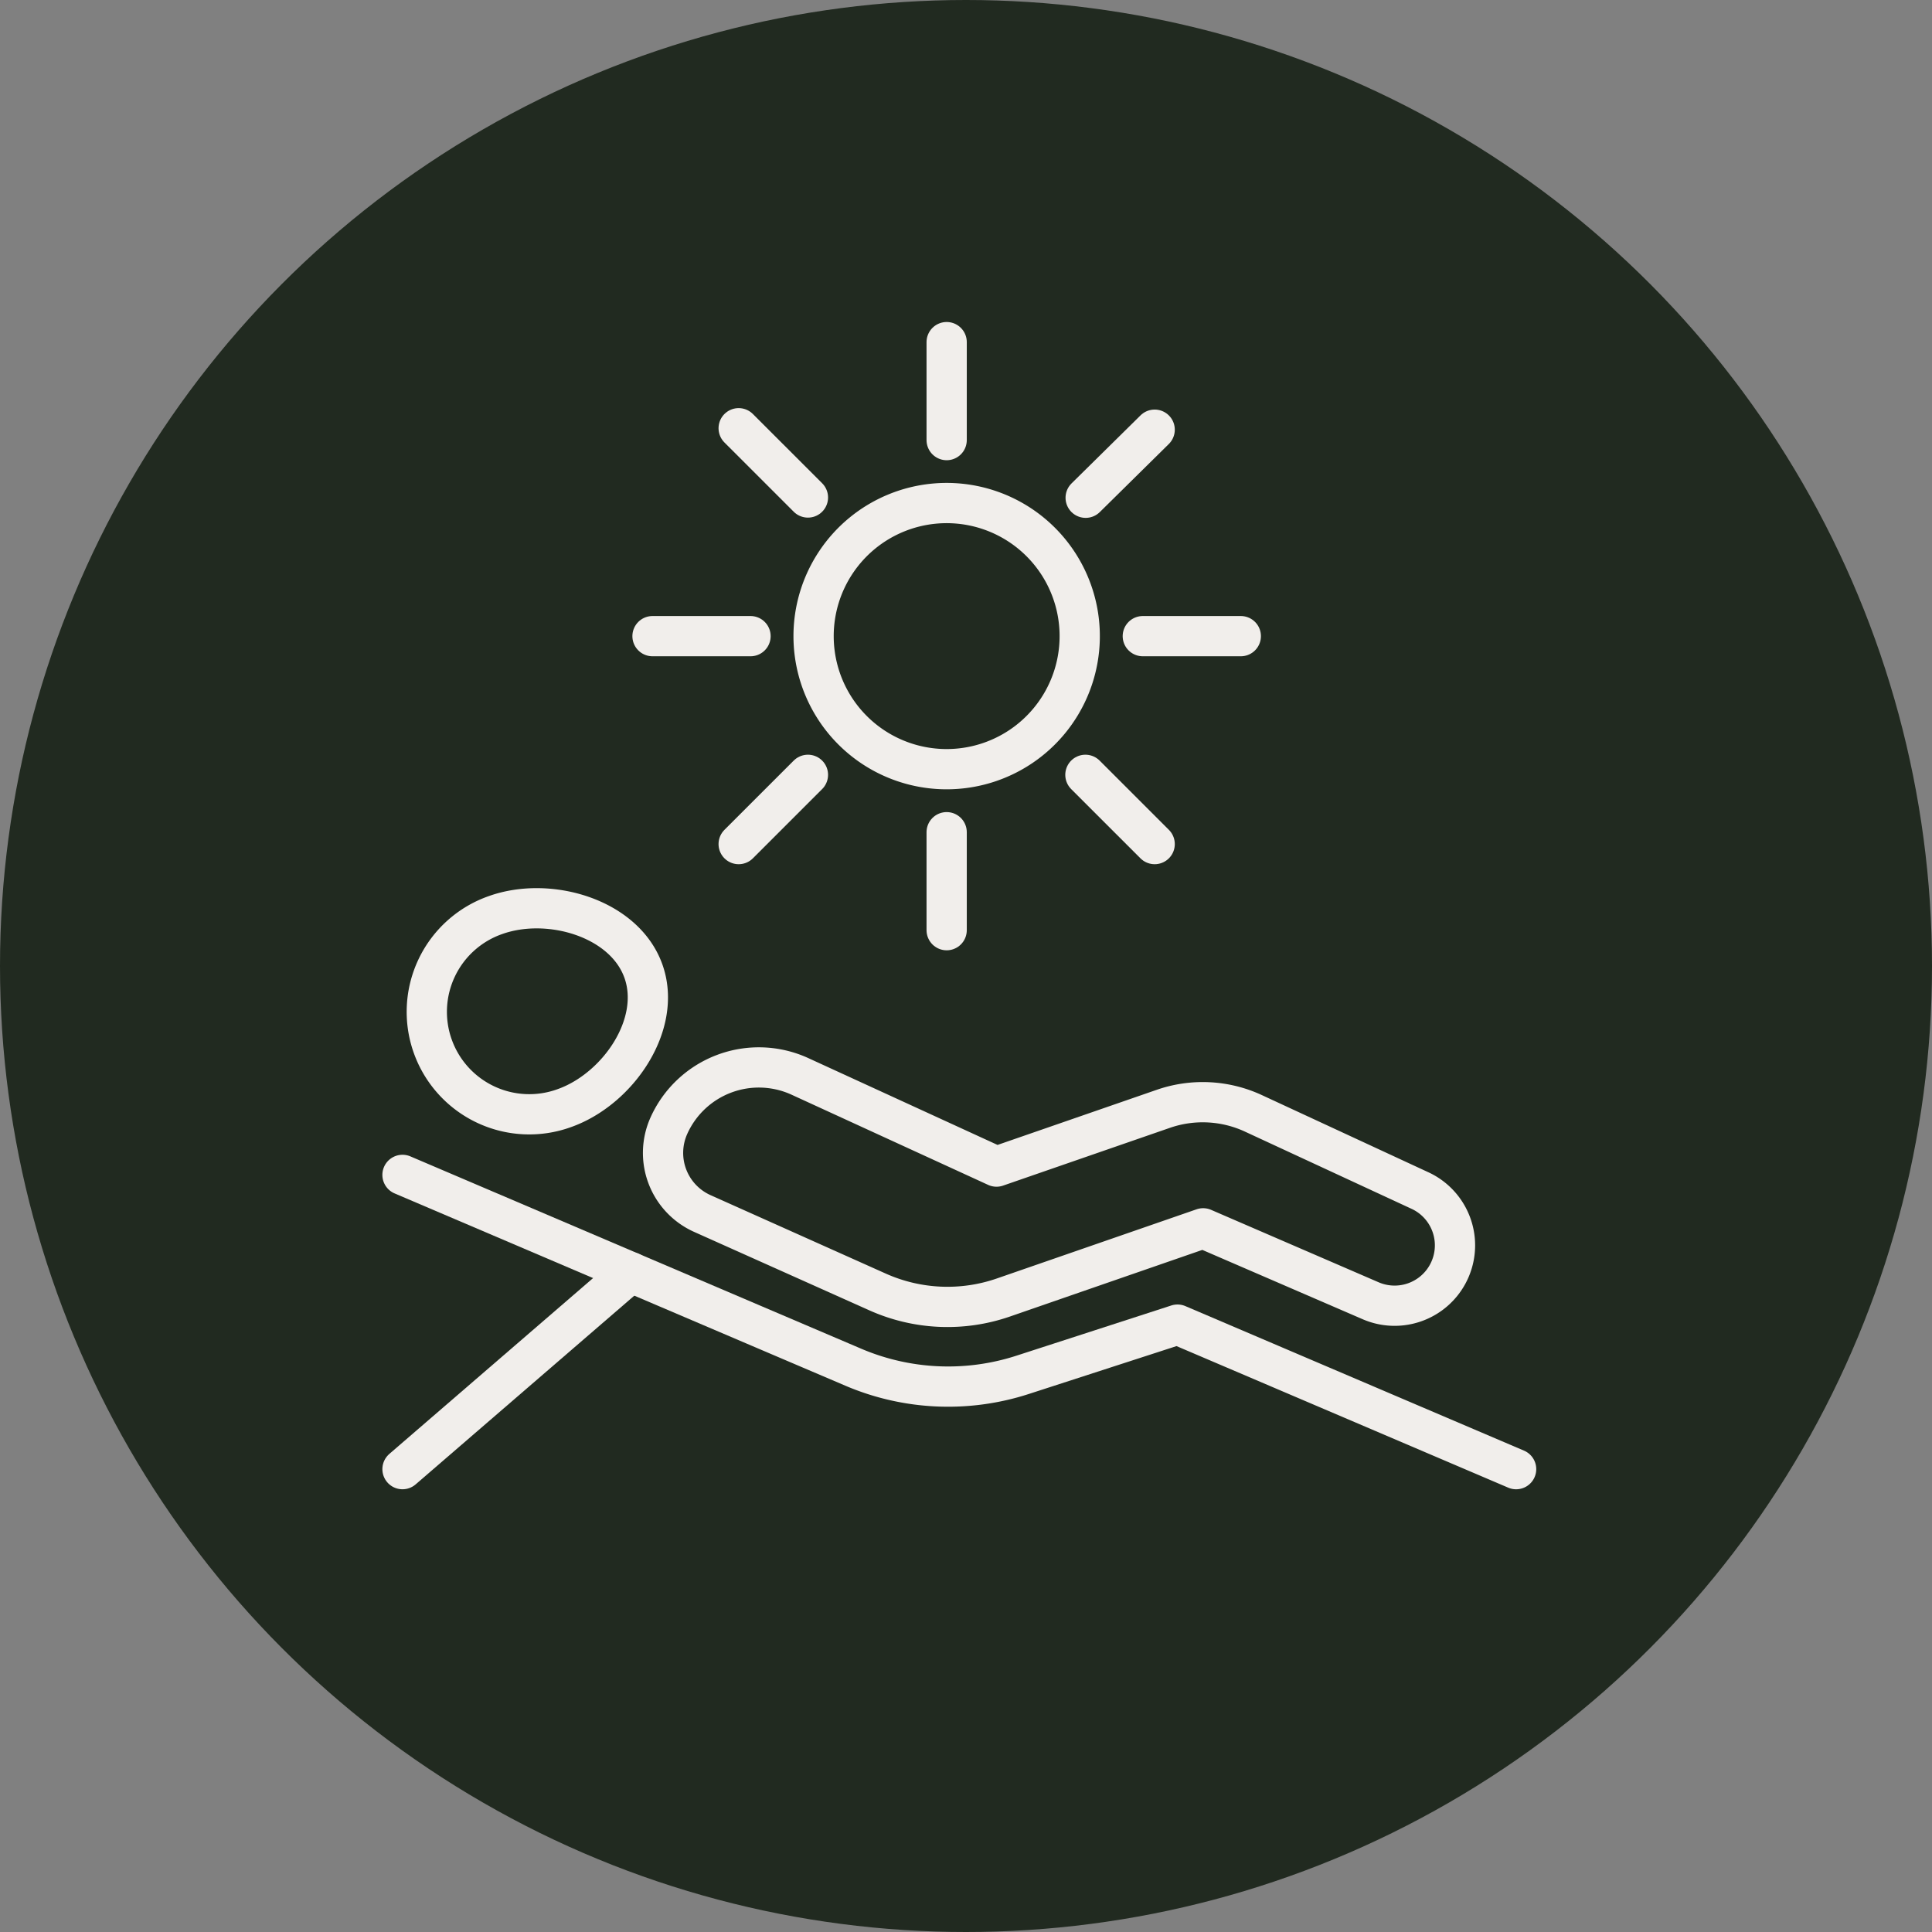
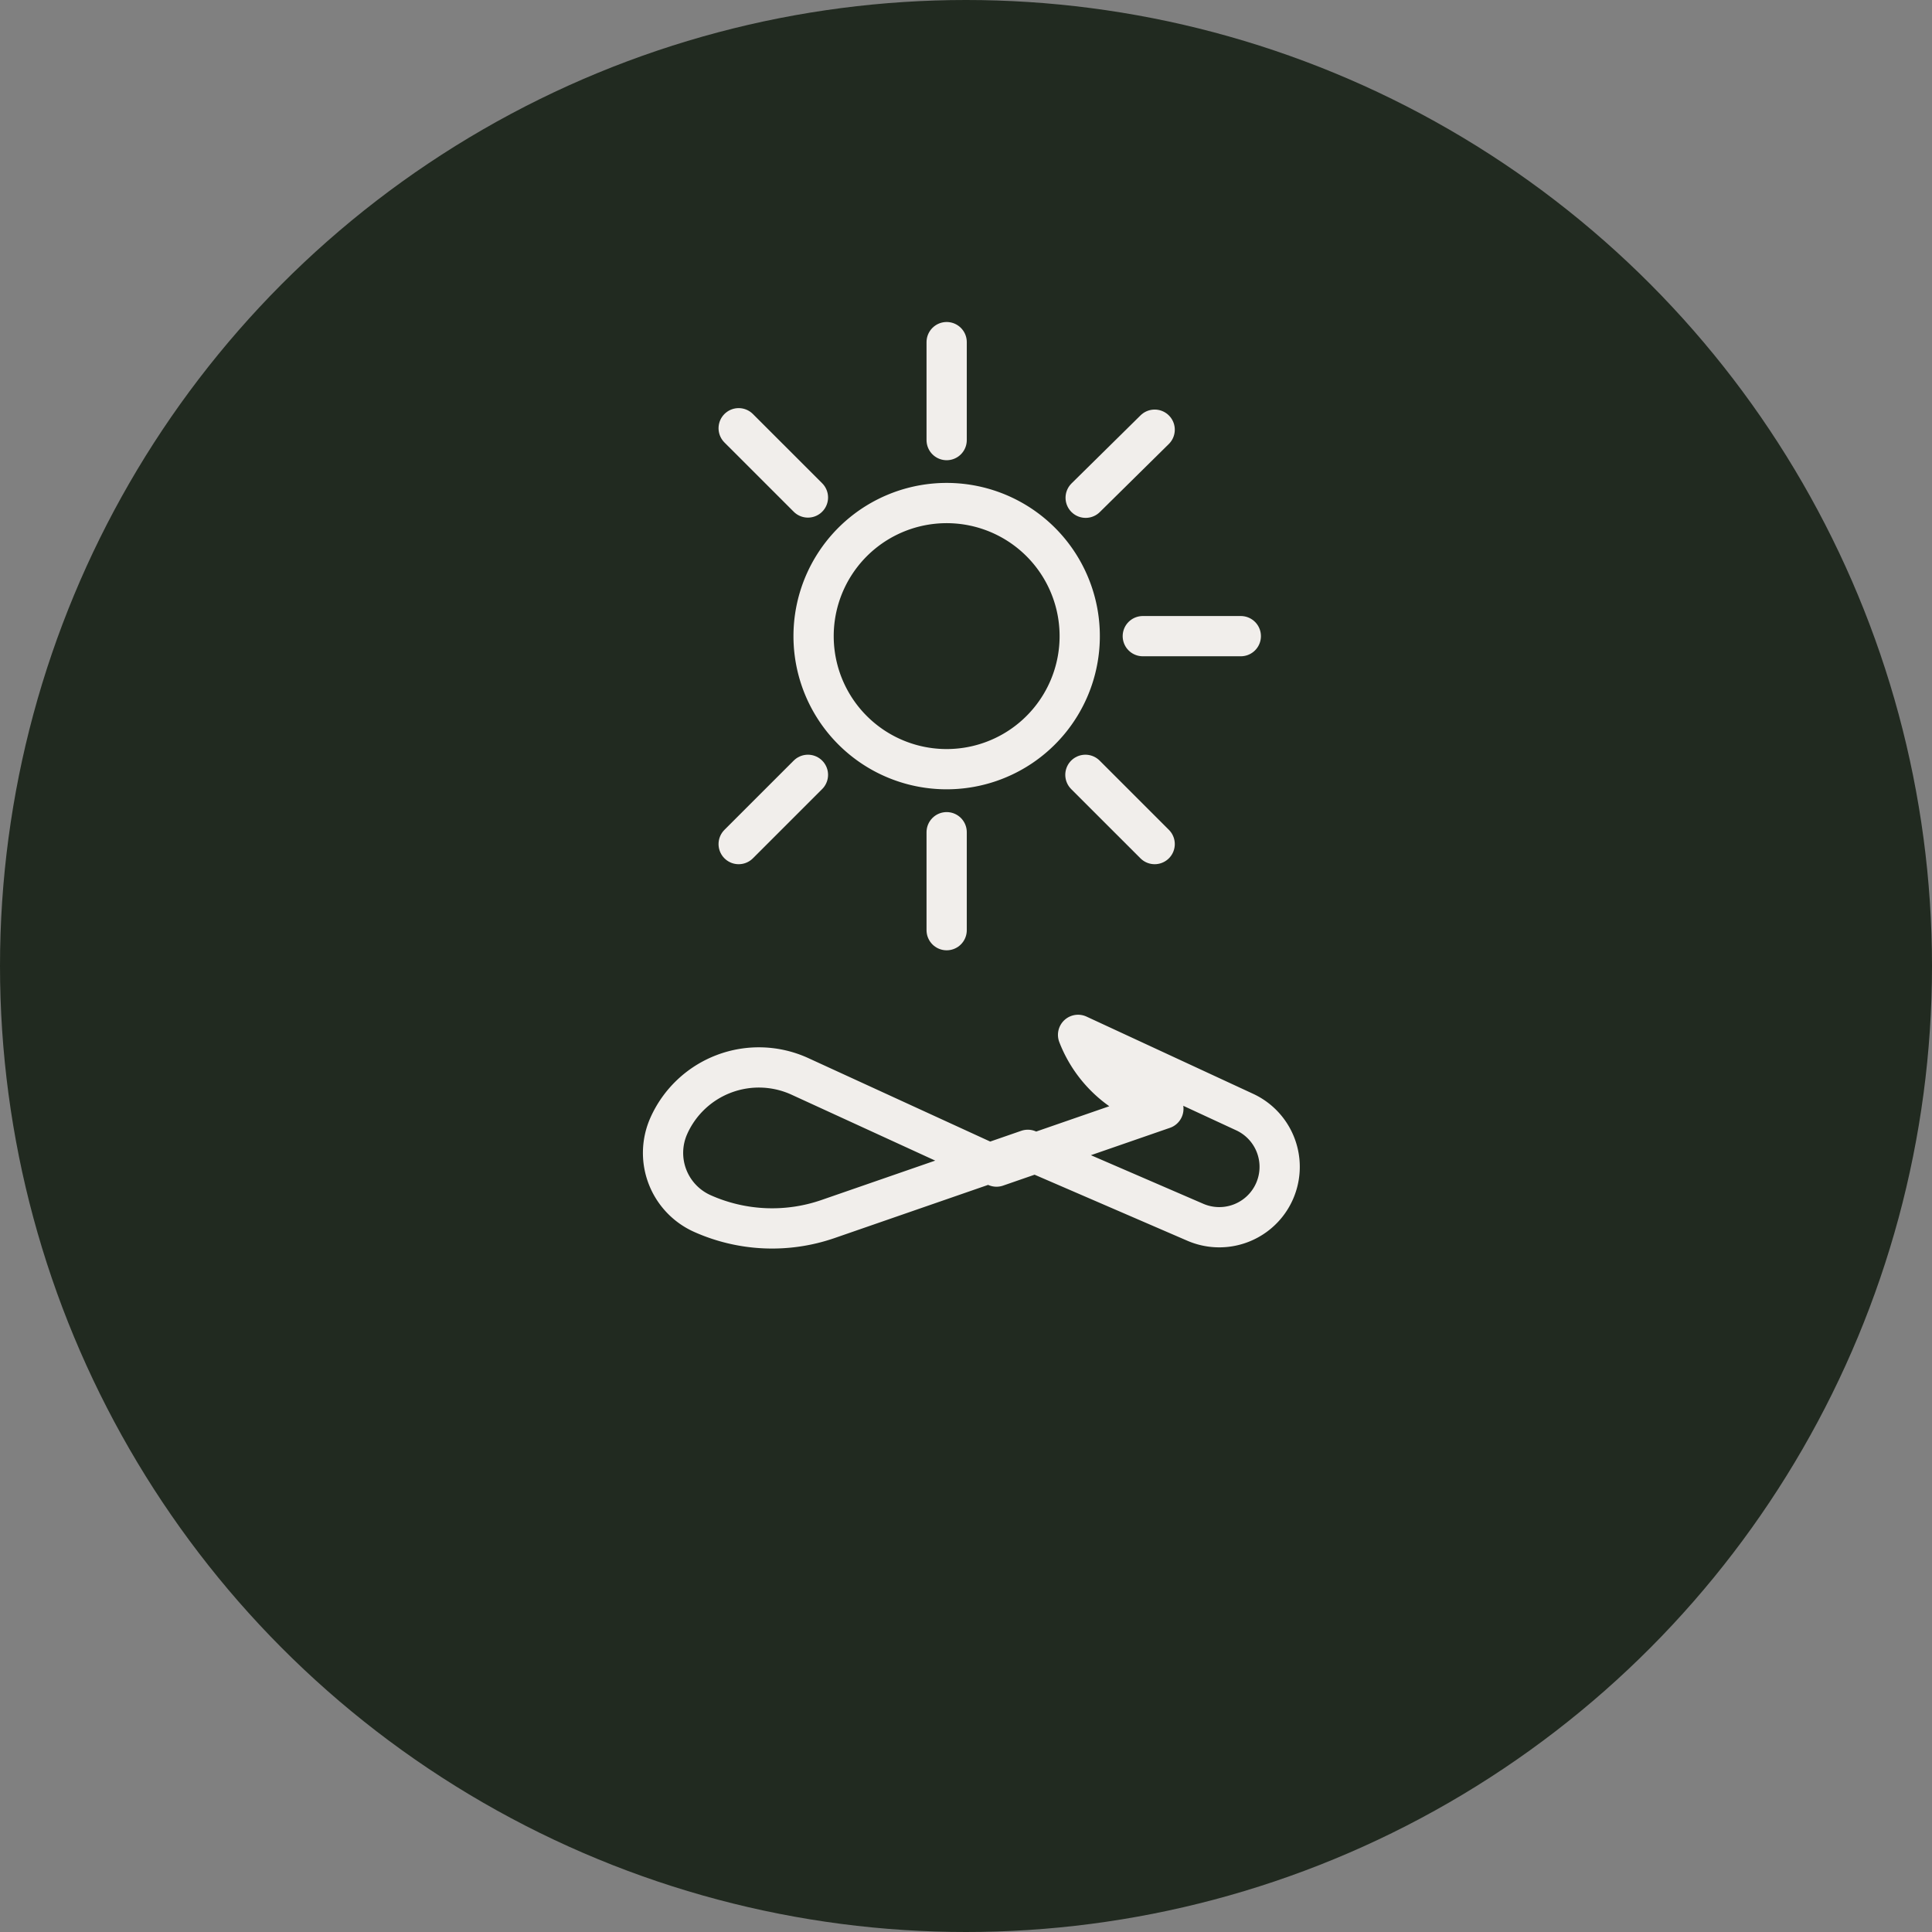
<svg xmlns="http://www.w3.org/2000/svg" width="96" height="96" viewBox="0 0 96 96">
  <rect x="0" y="0" width="96" height="96" fill="#808080" stroke="none" />
  <g id="Group_5090" data-name="Group 5090" transform="translate(-1090 -3712)">
    <circle id="Ellipse_3" data-name="Ellipse 3" cx="48" cy="48" r="48" transform="translate(1090 3712)" fill="#212a20" />
-     <path id="Path_23" data-name="Path 23" d="M12.709,100.34a5.092,5.092,0,1,1-3.415-9.594c2.65-.943,6.4.144,7.341,2.793S15.359,99.4,12.709,100.34Z" transform="translate(1105.337 3666.72)" fill="none" stroke="#f1eeeb" stroke-linecap="round" stroke-linejoin="round" stroke-width="2" />
-     <path id="Path_24" data-name="Path 24" d="M67.548,117.309l-8.291,2.871L49.492,115.7a4.9,4.9,0,0,0-6.52,2.46,3.3,3.3,0,0,0,1.665,4.351l8.712,3.9a8.494,8.494,0,0,0,6.251.274l9.924-3.437,8.327,3.6a3,3,0,0,0,2.453-5.475l-8.282-3.838A5.986,5.986,0,0,0,67.548,117.309Z" transform="translate(1080.259 3649.787)" fill="none" stroke="#f1eeeb" stroke-linecap="round" stroke-linejoin="round" stroke-width="2" />
-     <path id="Path_25" data-name="Path 25" d="M2,132.05l22.4,9.556a12.006,12.006,0,0,0,8.415.378l7.694-2.494,16.826,7.181" transform="translate(1108 3638.33)" fill="none" stroke="#f1eeeb" stroke-linecap="round" stroke-linejoin="round" stroke-width="2" />
-     <line id="Line_18" data-name="Line 18" x1="11.338" y2="9.785" transform="translate(1110 3775.216)" fill="none" stroke="#f1eeeb" stroke-linecap="round" stroke-linejoin="round" stroke-width="2" />
+     <path id="Path_24" data-name="Path 24" d="M67.548,117.309l-8.291,2.871L49.492,115.7a4.9,4.9,0,0,0-6.52,2.46,3.3,3.3,0,0,0,1.665,4.351a8.494,8.494,0,0,0,6.251.274l9.924-3.437,8.327,3.6a3,3,0,0,0,2.453-5.475l-8.282-3.838A5.986,5.986,0,0,0,67.548,117.309Z" transform="translate(1080.259 3649.787)" fill="none" stroke="#f1eeeb" stroke-linecap="round" stroke-linejoin="round" stroke-width="2" />
    <path id="Path_26" data-name="Path 26" d="M66.2,33.755a6.612,6.612,0,1,1,6.612,6.61A6.61,6.61,0,0,1,66.2,33.755Z" transform="translate(1064.227 3709.855)" fill="none" stroke="#f1eeeb" stroke-linecap="round" stroke-linejoin="round" stroke-width="2" />
    <line id="Line_19" data-name="Line 19" x1="3.429" y2="3.382" transform="translate(1143.946 3733.351)" fill="none" stroke="#f1eeeb" stroke-linecap="round" stroke-linejoin="round" stroke-width="2" />
    <line id="Line_20" data-name="Line 20" x1="4.87" transform="translate(1146.785 3743.61)" fill="none" stroke="#f1eeeb" stroke-linecap="round" stroke-linejoin="round" stroke-width="2" />
    <line id="Line_21" data-name="Line 21" x1="3.442" y1="3.441" transform="translate(1143.933 3750.501)" fill="none" stroke="#f1eeeb" stroke-linecap="round" stroke-linejoin="round" stroke-width="2" />
    <line id="Line_22" data-name="Line 22" y1="4.868" transform="translate(1137.039 3753.352)" fill="none" stroke="#f1eeeb" stroke-linecap="round" stroke-linejoin="round" stroke-width="2" />
    <line id="Line_23" data-name="Line 23" x1="3.442" y2="3.441" transform="translate(1126.704 3750.501)" fill="none" stroke="#f1eeeb" stroke-linecap="round" stroke-linejoin="round" stroke-width="2" />
-     <line id="Line_24" data-name="Line 24" x1="4.87" transform="translate(1122.423 3743.61)" fill="none" stroke="#f1eeeb" stroke-linecap="round" stroke-linejoin="round" stroke-width="2" />
    <line id="Line_25" data-name="Line 25" x1="3.442" y1="3.441" transform="translate(1126.704 3733.279)" fill="none" stroke="#f1eeeb" stroke-linecap="round" stroke-linejoin="round" stroke-width="2" />
    <line id="Line_26" data-name="Line 26" y1="4.868" transform="translate(1137.039 3729)" fill="none" stroke="#f1eeeb" stroke-linecap="round" stroke-linejoin="round" stroke-width="2" />
  </g>
</svg>